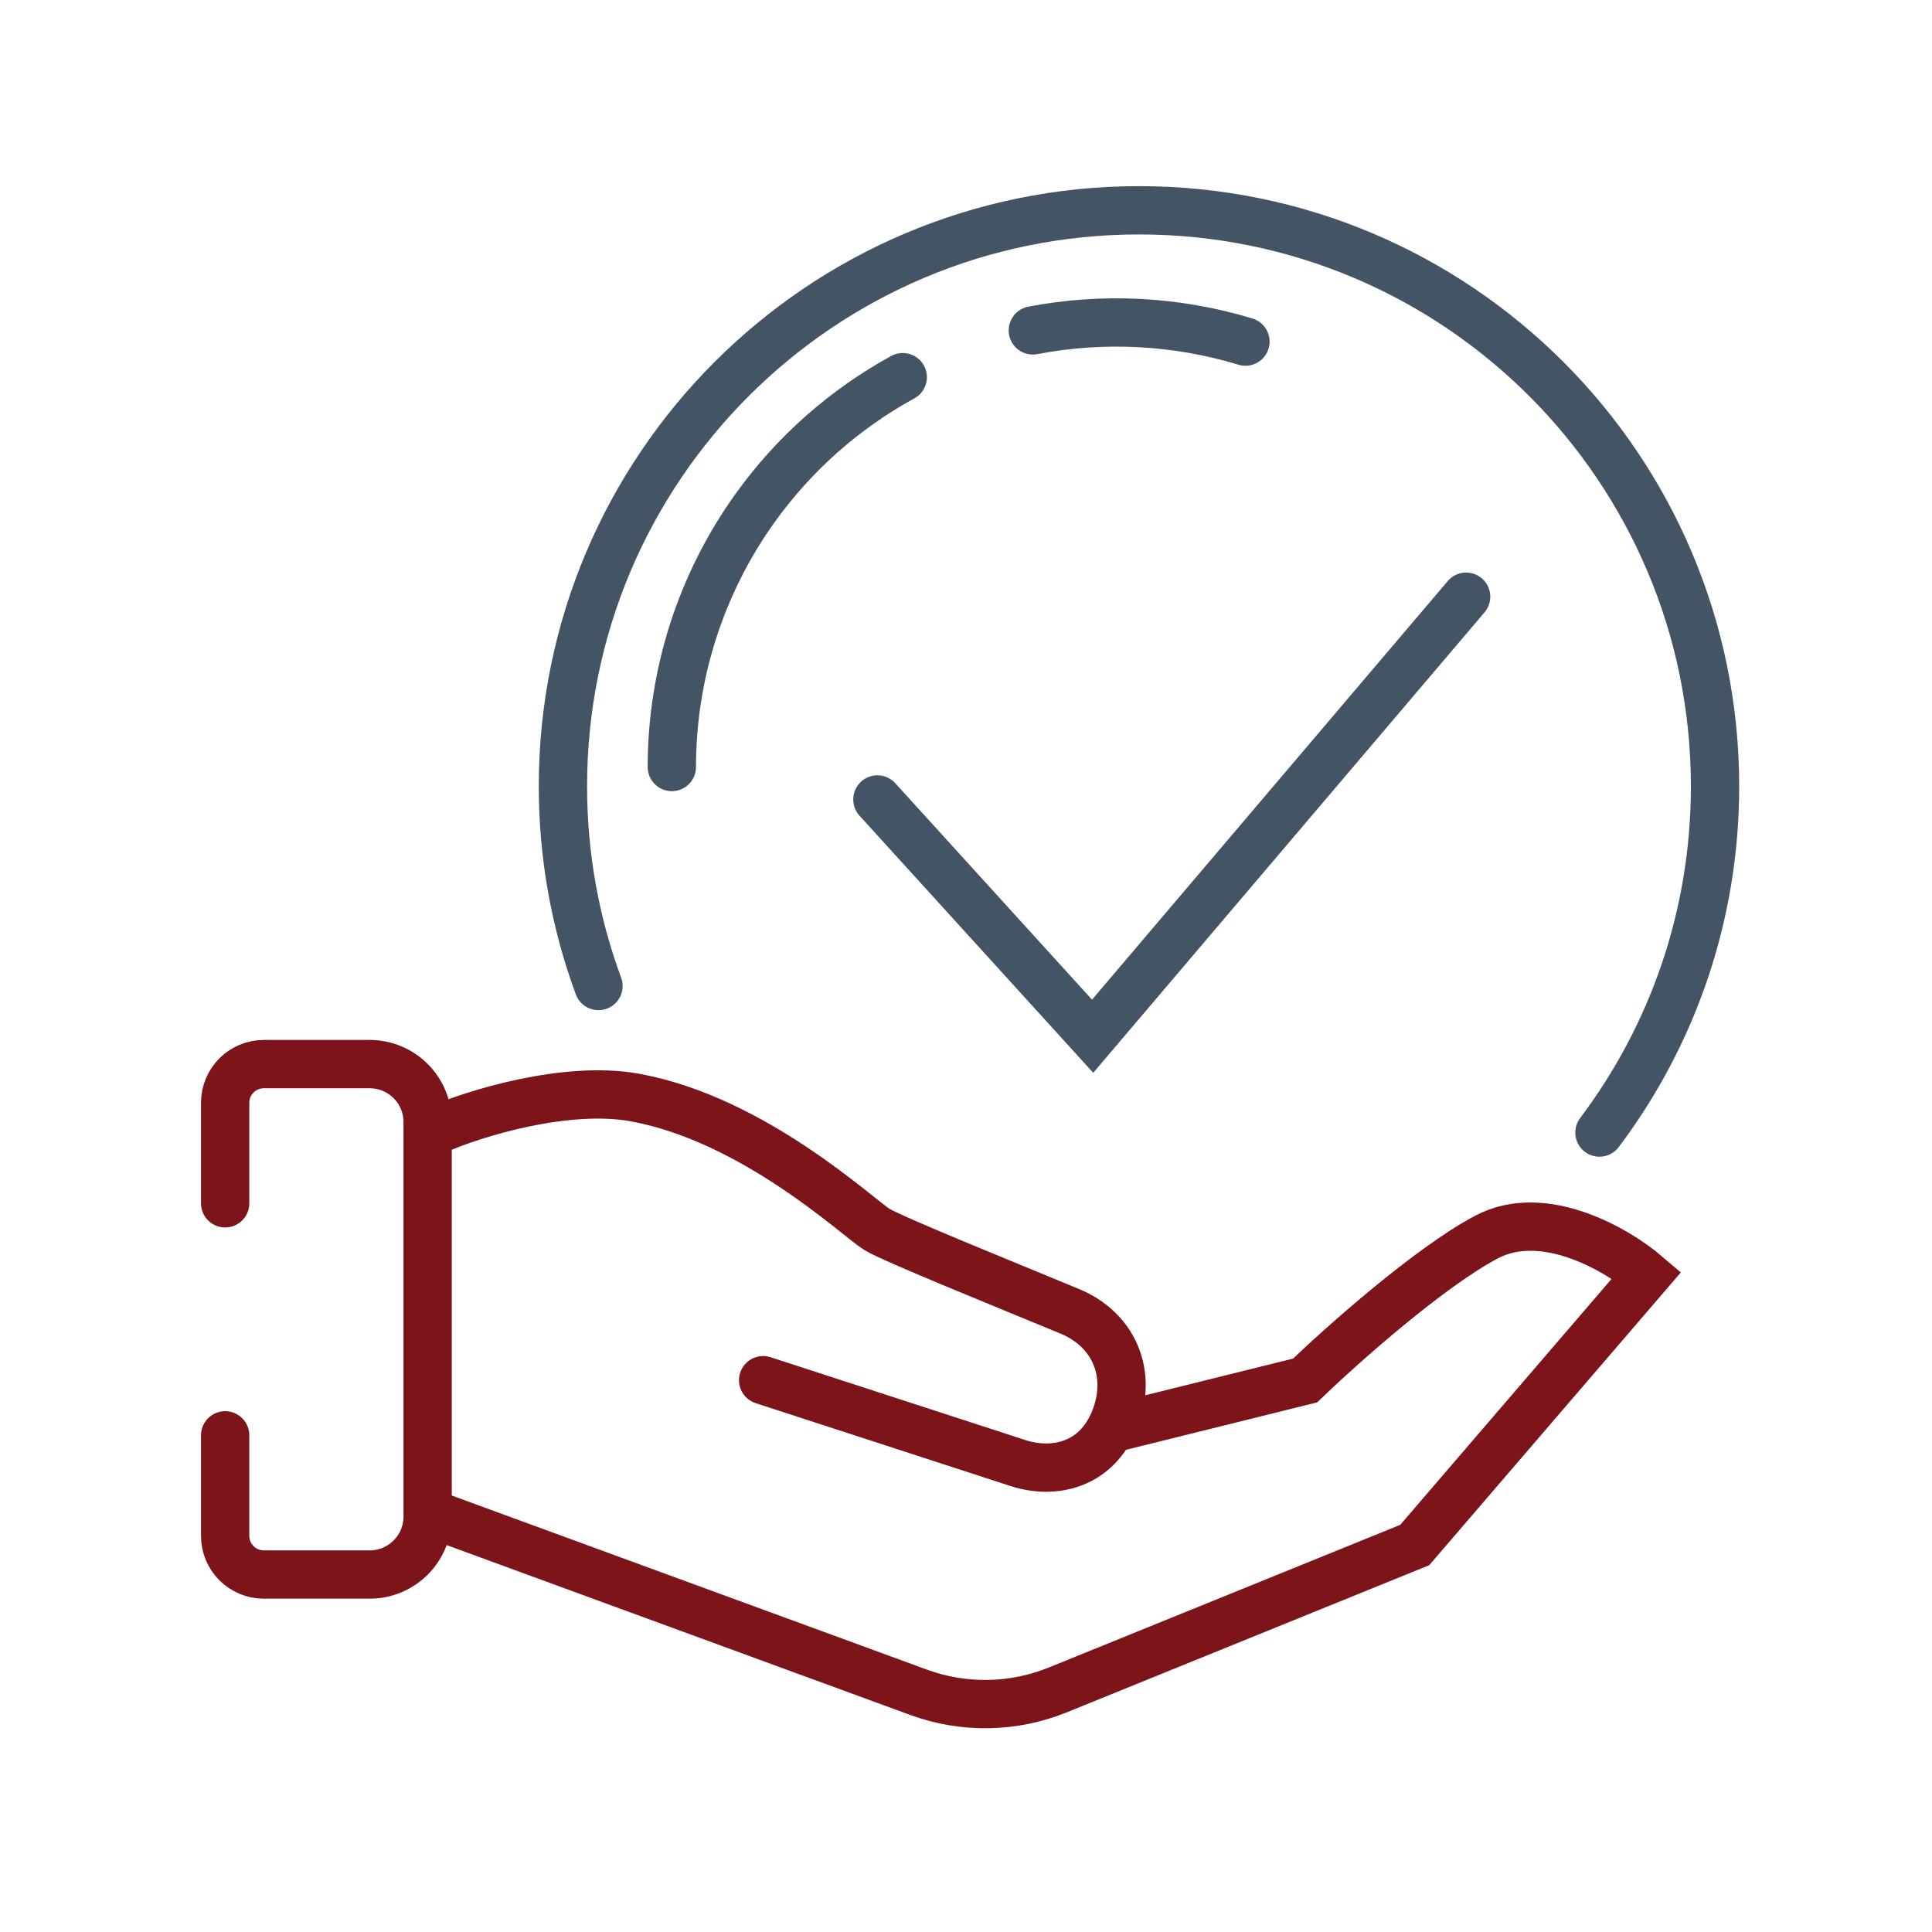
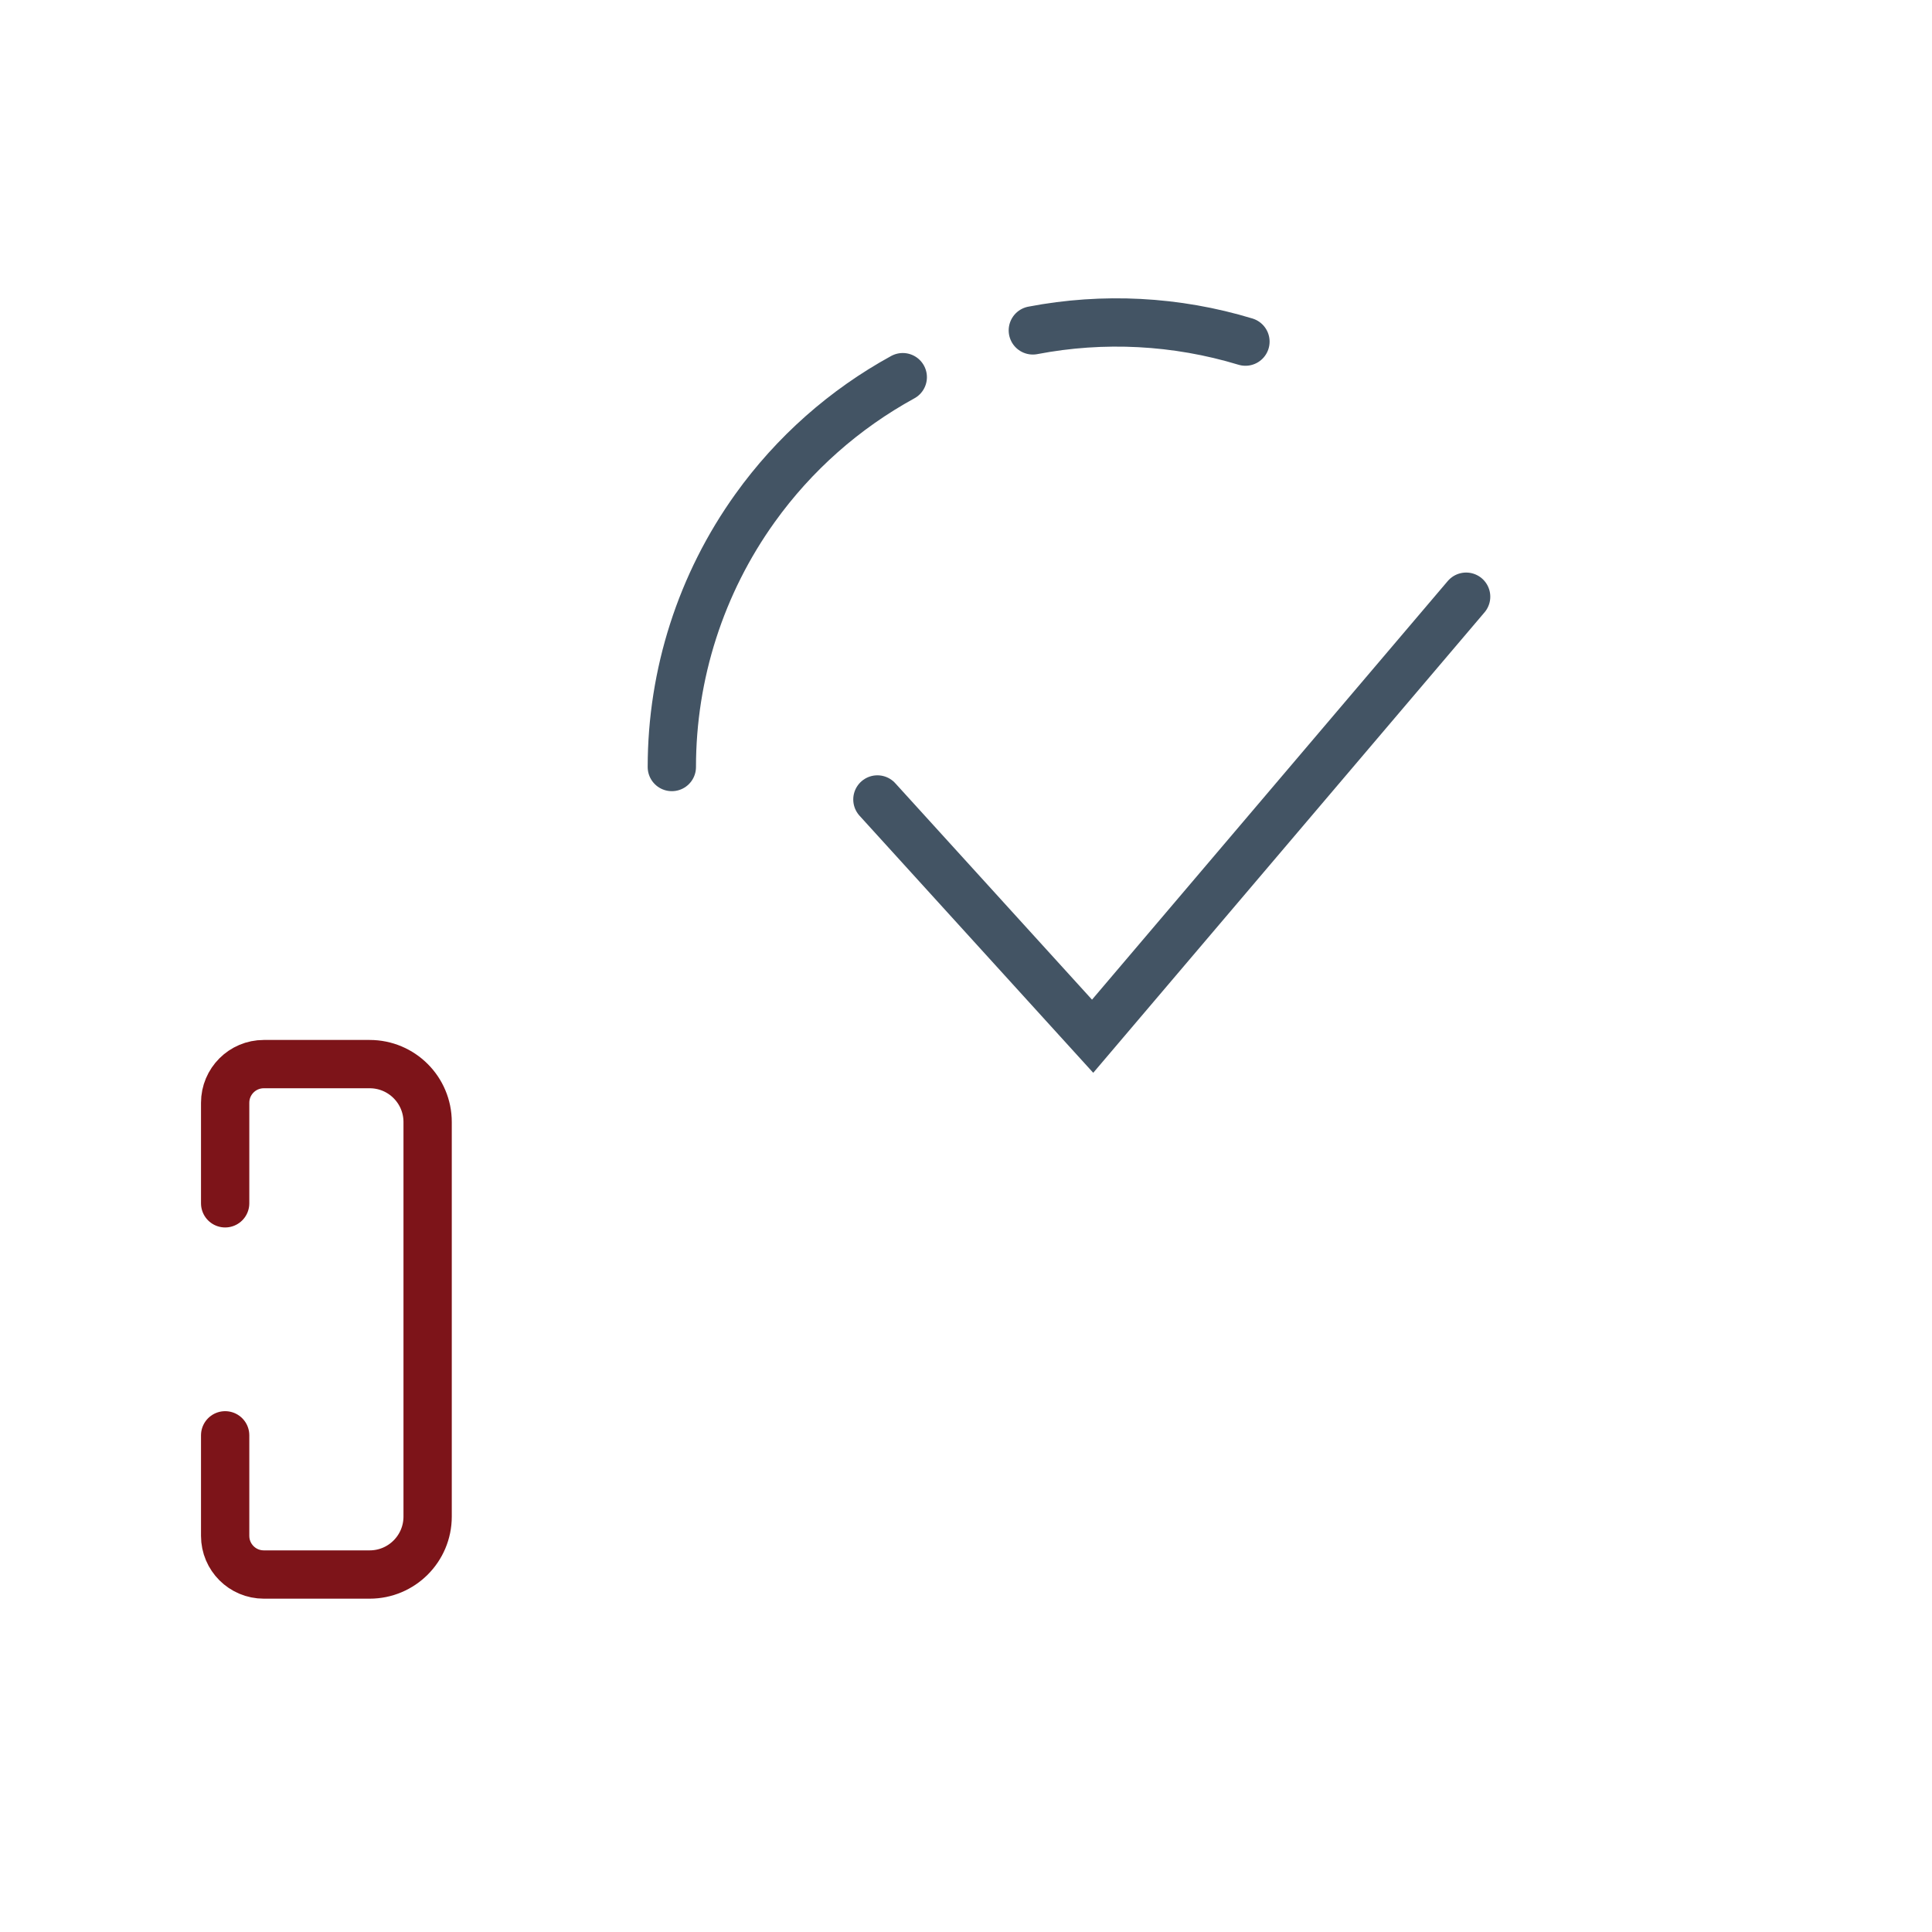
<svg xmlns="http://www.w3.org/2000/svg" width="100" height="100" viewBox="0 0 100 100" fill="none">
-   <path d="M22.562 58.502C24.521 57.627 29.325 56.16 32.875 56.81C39.012 57.933 44.375 63 45.375 63.625C46.175 64.125 52.062 66.5 55.375 67.875C57.688 68.835 58.638 71.15 57.688 73.5C56.737 75.85 54.562 76.309 52.75 75.747L39.5 71.438" stroke="#7D1419" stroke-width="2.5" stroke-linecap="round" />
-   <path d="M22.571 78.442L47.549 87.594C49.882 88.448 52.449 88.404 54.751 87.47L73.226 79.97L85.235 65.996C83.707 64.686 79.907 62.459 76.938 64.031C73.969 65.603 69.442 69.635 67.549 71.454L57.281 74.002" stroke="#7D1419" stroke-width="2.5" />
  <path d="M11.654 74.292V79.497C11.654 80.602 12.549 81.497 13.654 81.497H19.134C20.791 81.497 22.134 80.154 22.134 78.497V58.078C22.134 56.421 20.791 55.078 19.134 55.078H13.654C12.549 55.078 11.654 55.974 11.654 57.078V62.283" stroke="#7D1419" stroke-width="2.5" stroke-linecap="round" />
-   <path d="M30.977 51.036C29.787 47.816 29.137 44.335 29.137 40.702C29.137 24.234 42.486 10.885 58.954 10.885C75.421 10.885 88.77 24.234 88.77 40.702C88.77 47.427 86.543 53.633 82.787 58.621" stroke="#435464" stroke-width="2.5" stroke-linecap="round" />
  <path d="M34.774 39.701C34.774 34.893 36.28 30.206 39.081 26.298C41.099 23.481 43.717 21.171 46.727 19.522M64.464 17.682C60.882 16.595 57.105 16.403 53.459 17.101" stroke="#435464" stroke-width="2.5" stroke-linecap="round" />
  <path d="M45.414 41.38L56.554 53.635L75.887 30.885" stroke="#435464" stroke-width="2.5" stroke-linecap="round" />
</svg>